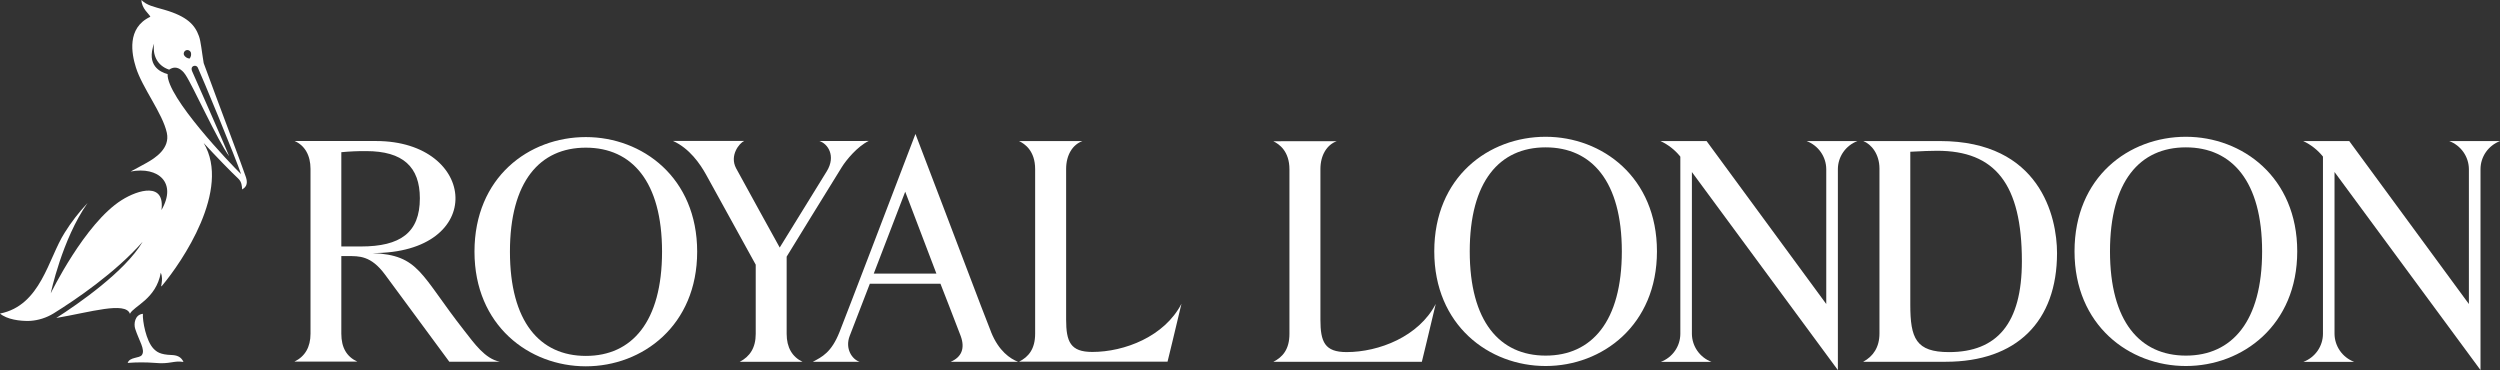
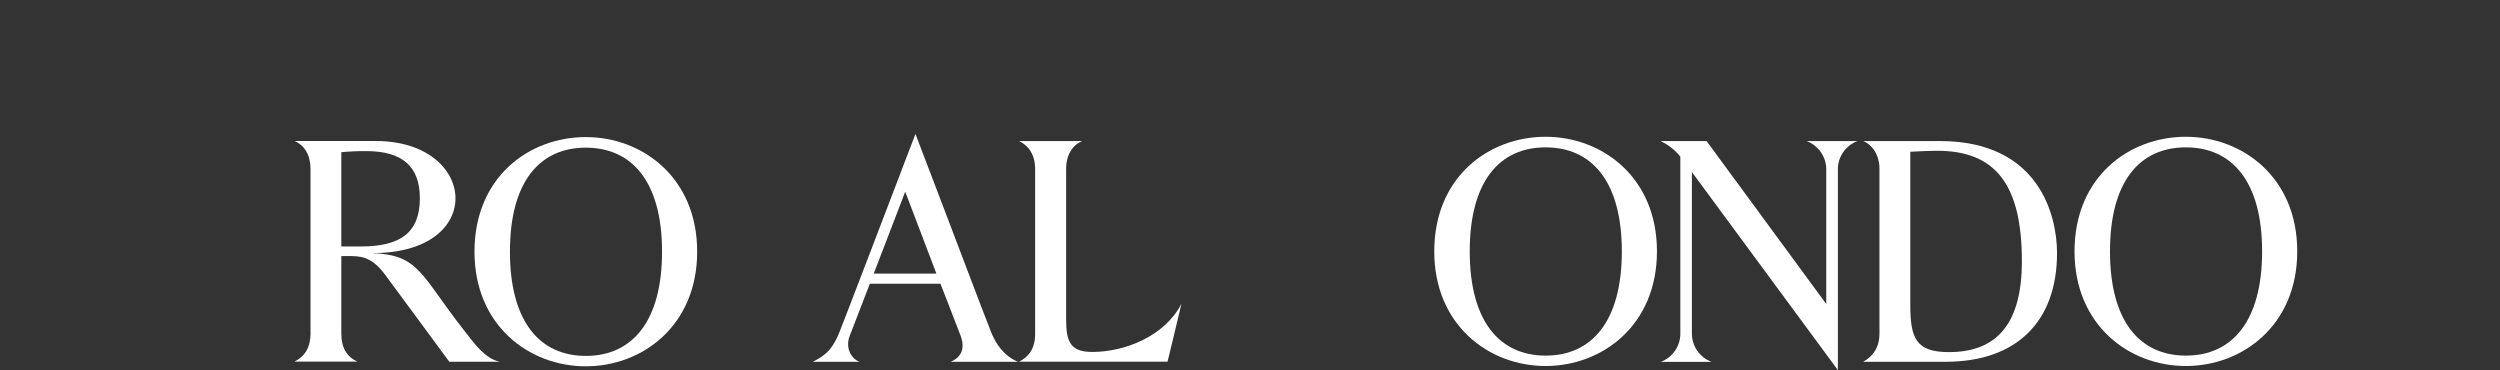
<svg xmlns="http://www.w3.org/2000/svg" width="304" height="45" viewBox="0 0 304 45" fill="none">
  <rect x="0" y="0" width="304" height="45" fill="#333333" stroke="none" />
  <g clip-path="url(#clip0_82_1723)">
-     <path d="M162.555 17.166C161.362 17.593 160.563 18.859 160.563 20.561V38.865C160.563 41.58 161.085 42.814 163.746 42.814C167.669 42.814 172.532 40.929 174.586 36.955C173.869 40.021 172.896 43.995 172.896 43.995H154.84C155.985 43.416 156.796 42.463 156.796 40.6V20.594C156.796 18.372 155.536 17.512 154.831 17.175L162.555 17.166Z" fill="white" />
    <path d="M225.856 17.157H219.694C220.388 17.423 220.986 17.889 221.41 18.494C221.834 19.099 222.065 19.816 222.073 20.552V36.968L207.523 17.157H201.922C202.861 17.594 203.686 18.241 204.329 19.047V40.609C204.324 41.346 204.095 42.063 203.671 42.669C203.248 43.275 202.649 43.74 201.954 44.004H208.117C207.422 43.738 206.824 43.272 206.4 42.667C205.975 42.062 205.744 41.346 205.735 40.609V20.92L223.486 45.002V20.561C223.489 19.823 223.716 19.104 224.139 18.497C224.562 17.889 225.161 17.422 225.856 17.157Z" fill="white" />
    <path d="M131.633 17.15C130.44 17.578 129.641 18.836 129.641 20.545V38.849C129.641 41.565 130.165 42.796 132.824 42.796C136.75 42.796 141.609 40.913 143.666 36.937C142.949 40.003 141.973 43.977 141.973 43.977H123.92C125.065 43.4 125.873 42.447 125.873 40.582V20.565C125.873 18.34 124.614 17.487 123.908 17.15H131.633Z" fill="white" />
    <path d="M120.514 40.365C119.234 37.156 116.621 30.131 111.319 16.288C108.072 24.788 103.107 37.787 102.083 40.376C101.098 42.866 99.955 43.402 98.833 43.997H104.538C103.606 43.703 102.733 42.388 103.32 40.856C103.647 39.994 105.77 34.506 105.77 34.506H114.361C114.361 34.506 116.385 39.679 116.82 40.856C117.395 42.422 116.871 43.454 115.595 43.997H123.801C122.841 43.624 121.444 42.694 120.514 40.376M106.249 33.268L110.074 23.31L113.866 33.268H106.249Z" fill="white" />
-     <path d="M99.623 17.15C100.647 17.442 101.684 18.96 100.539 20.821L94.814 30.1C94.814 30.1 90.234 21.821 89.505 20.454C88.688 18.897 89.901 17.408 90.492 17.141H81.84C83.846 18.046 85.124 19.916 85.848 21.215C87.016 23.322 91.896 32.186 91.896 32.186V40.6C91.896 42.278 91.193 43.355 89.95 43.995H97.585C96.339 43.393 95.657 42.266 95.657 40.589V31.209C95.657 31.209 101.293 22.02 102.372 20.309C102.896 19.47 104.238 17.82 105.633 17.141L99.623 17.15Z" fill="white" />
    <path d="M62.009 30.604C62.009 39.127 65.641 43.278 71.243 43.278C76.845 43.278 80.505 39.118 80.505 30.604C80.505 22.09 76.841 17.956 71.236 17.956C65.632 17.956 62.009 22.084 62.009 30.604ZM84.776 30.604C84.776 39.578 78.134 44.543 71.236 44.543C64.338 44.543 57.697 39.578 57.697 30.604C57.697 21.552 64.318 16.668 71.236 16.668C78.107 16.668 84.776 21.59 84.776 30.604Z" fill="white" />
    <path d="M178.72 30.568C178.72 39.089 182.352 43.242 187.954 43.242C193.556 43.242 197.215 39.08 197.215 30.568C197.215 22.056 193.551 17.919 187.947 17.919C182.343 17.919 178.72 22.047 178.72 30.568ZM201.486 30.568C201.486 39.541 194.845 44.507 187.947 44.507C181.049 44.507 174.407 39.541 174.407 30.568C174.407 21.515 181.028 16.632 187.947 16.632C194.817 16.632 201.486 21.554 201.486 30.568Z" fill="white" />
    <path d="M256.575 30.568C256.575 39.089 260.209 43.242 265.809 43.242C271.408 43.242 275.073 39.08 275.073 30.568C275.073 22.056 271.408 17.919 265.802 17.919C260.196 17.919 256.575 22.047 256.575 30.568ZM279.344 30.568C279.344 39.541 272.702 44.507 265.802 44.507C258.902 44.507 252.262 39.541 252.262 30.568C252.262 21.515 258.883 16.632 265.802 16.632C272.673 16.632 279.344 21.554 279.344 30.568Z" fill="white" />
    <path d="M45.721 17.148C58.088 17.148 59.277 30.833 45.263 30.772C51.028 31.018 51.08 33.361 56.471 40.225C57.66 41.737 58.961 43.62 60.766 43.984H54.633L46.812 33.381C45.098 31.061 43.651 31.141 42.277 31.141C41.375 31.141 41.505 31.141 41.505 31.141V40.573C41.505 42.278 42.162 43.373 43.443 43.968H35.807C37.094 43.341 37.758 42.205 37.758 40.573V20.54C37.758 18.879 37.053 17.677 35.821 17.145L45.721 17.148ZM41.505 29.971H43.885C48.68 29.971 51.055 28.296 51.055 24.116C51.055 20.291 48.994 18.374 44.526 18.374C43.517 18.366 42.509 18.41 41.505 18.508V29.971Z" fill="white" />
-     <path d="M304 17.157H297.837C298.531 17.423 299.129 17.889 299.553 18.494C299.977 19.099 300.208 19.816 300.217 20.552V36.968L285.667 17.152H280.065C281.005 17.589 281.829 18.236 282.472 19.042V40.605C282.468 41.341 282.238 42.059 281.815 42.664C281.391 43.27 280.793 43.735 280.097 44H286.26C285.566 43.733 284.968 43.268 284.543 42.663C284.119 42.058 283.887 41.341 283.878 40.605V20.916L301.63 44.998V20.556C301.633 19.82 301.861 19.102 302.284 18.495C302.707 17.889 303.305 17.422 304 17.157Z" fill="white" />
    <path d="M235.89 17.152C248.094 17.152 250.135 26.388 250.135 30.772C250.135 39.093 245.22 43.991 236.595 43.991H226.562C227.78 43.332 228.543 42.223 228.543 40.551V20.506C228.543 18.725 227.549 17.537 226.573 17.152H235.89ZM236.996 42.816C242.843 42.816 245.861 39.331 245.861 31.767C245.861 22.369 242.6 18.334 235.555 18.334C234.79 18.334 233.742 18.372 232.292 18.453V37.043C232.292 41.144 232.979 42.816 237.005 42.816" fill="white" />
-     <path d="M20.859 43.169C19.464 43.124 19.043 42.78 18.66 42.386C17.767 41.458 17.314 39.019 17.376 38.159C16.382 38.256 16.247 39.399 16.441 39.989C16.899 41.415 17.703 42.535 17.252 43.169C16.952 43.592 15.784 43.382 15.523 44.131C16.64 44.043 17.761 44.043 18.878 44.131C20.687 44.307 21.118 43.816 22.313 44.013C22.02 43.355 21.475 43.19 20.859 43.169ZM29.917 21.579C29.555 20.447 26.518 12.463 24.768 7.674C24.528 6.244 24.432 5.051 24.189 4.386C23.706 3.046 22.792 2.003 19.993 1.19C18.706 0.819 17.863 0.665 17.197 0C17.229 1.066 18.131 1.675 18.285 2.037C15.379 3.395 16.013 6.563 16.524 8.197C17.296 10.675 19.778 13.789 20.289 16.157C20.694 18.042 18.885 19.212 17.827 19.802C17.115 20.203 16.473 20.54 15.88 20.857C19.27 20.212 21.555 22.235 19.631 25.548C20.09 22.14 16.851 23.036 14.79 24.335C10.306 27.157 6.17 35.671 6.17 35.671C6.17 35.671 7.544 29.088 10.652 24.684C9.601 25.796 8.665 27.009 7.858 28.305C5.865 31.435 4.974 37.145 0 38.129C0.841 38.84 2.416 39.066 3.646 39.021C4.66 38.956 5.643 38.645 6.506 38.116C9.161 36.47 13.989 33.2 17.344 29.402C15.207 33.023 9.507 36.961 6.845 38.666C10.968 37.966 15.269 36.629 15.8 38.159C16.233 37.231 18.983 36.373 19.549 33.164C19.948 34.049 19.391 35.112 19.703 34.748C22.121 31.865 28.146 23.05 24.771 17.397C26.344 19.096 28.172 20.975 28.953 21.697C29.411 22.127 29.411 22.625 29.447 23.041C29.798 22.819 30.205 22.489 29.917 21.579ZM22.62 6.11C22.732 6.069 22.855 6.073 22.964 6.12C23.073 6.168 23.159 6.255 23.204 6.364C23.245 6.493 23.252 6.629 23.226 6.761C23.2 6.894 23.142 7.018 23.055 7.122C22.913 7.111 22.776 7.065 22.656 6.989C22.536 6.913 22.437 6.808 22.368 6.685C22.327 6.576 22.33 6.455 22.377 6.348C22.424 6.241 22.511 6.156 22.62 6.11ZM20.383 9.01C19.48 8.77 17.76 7.959 18.736 5.303C18.544 6.608 19.036 7.957 20.568 8.471C21.64 7.715 22.446 8.924 22.547 9.082C23.463 10.44 26.465 17.125 27.863 18.988C27.139 17.177 23.681 9.399 23.371 8.684C23.062 7.968 23.859 7.817 24.047 8.206C24.443 9.028 28.742 19.388 29.314 21.176C28.053 19.952 20.238 11.784 20.383 9.01Z" fill="white" />
  </g>
  <defs>
    <clipPath id="clip0_82_1723">
      <rect width="304" height="45" fill="white" />
    </clipPath>
  </defs>
</svg>